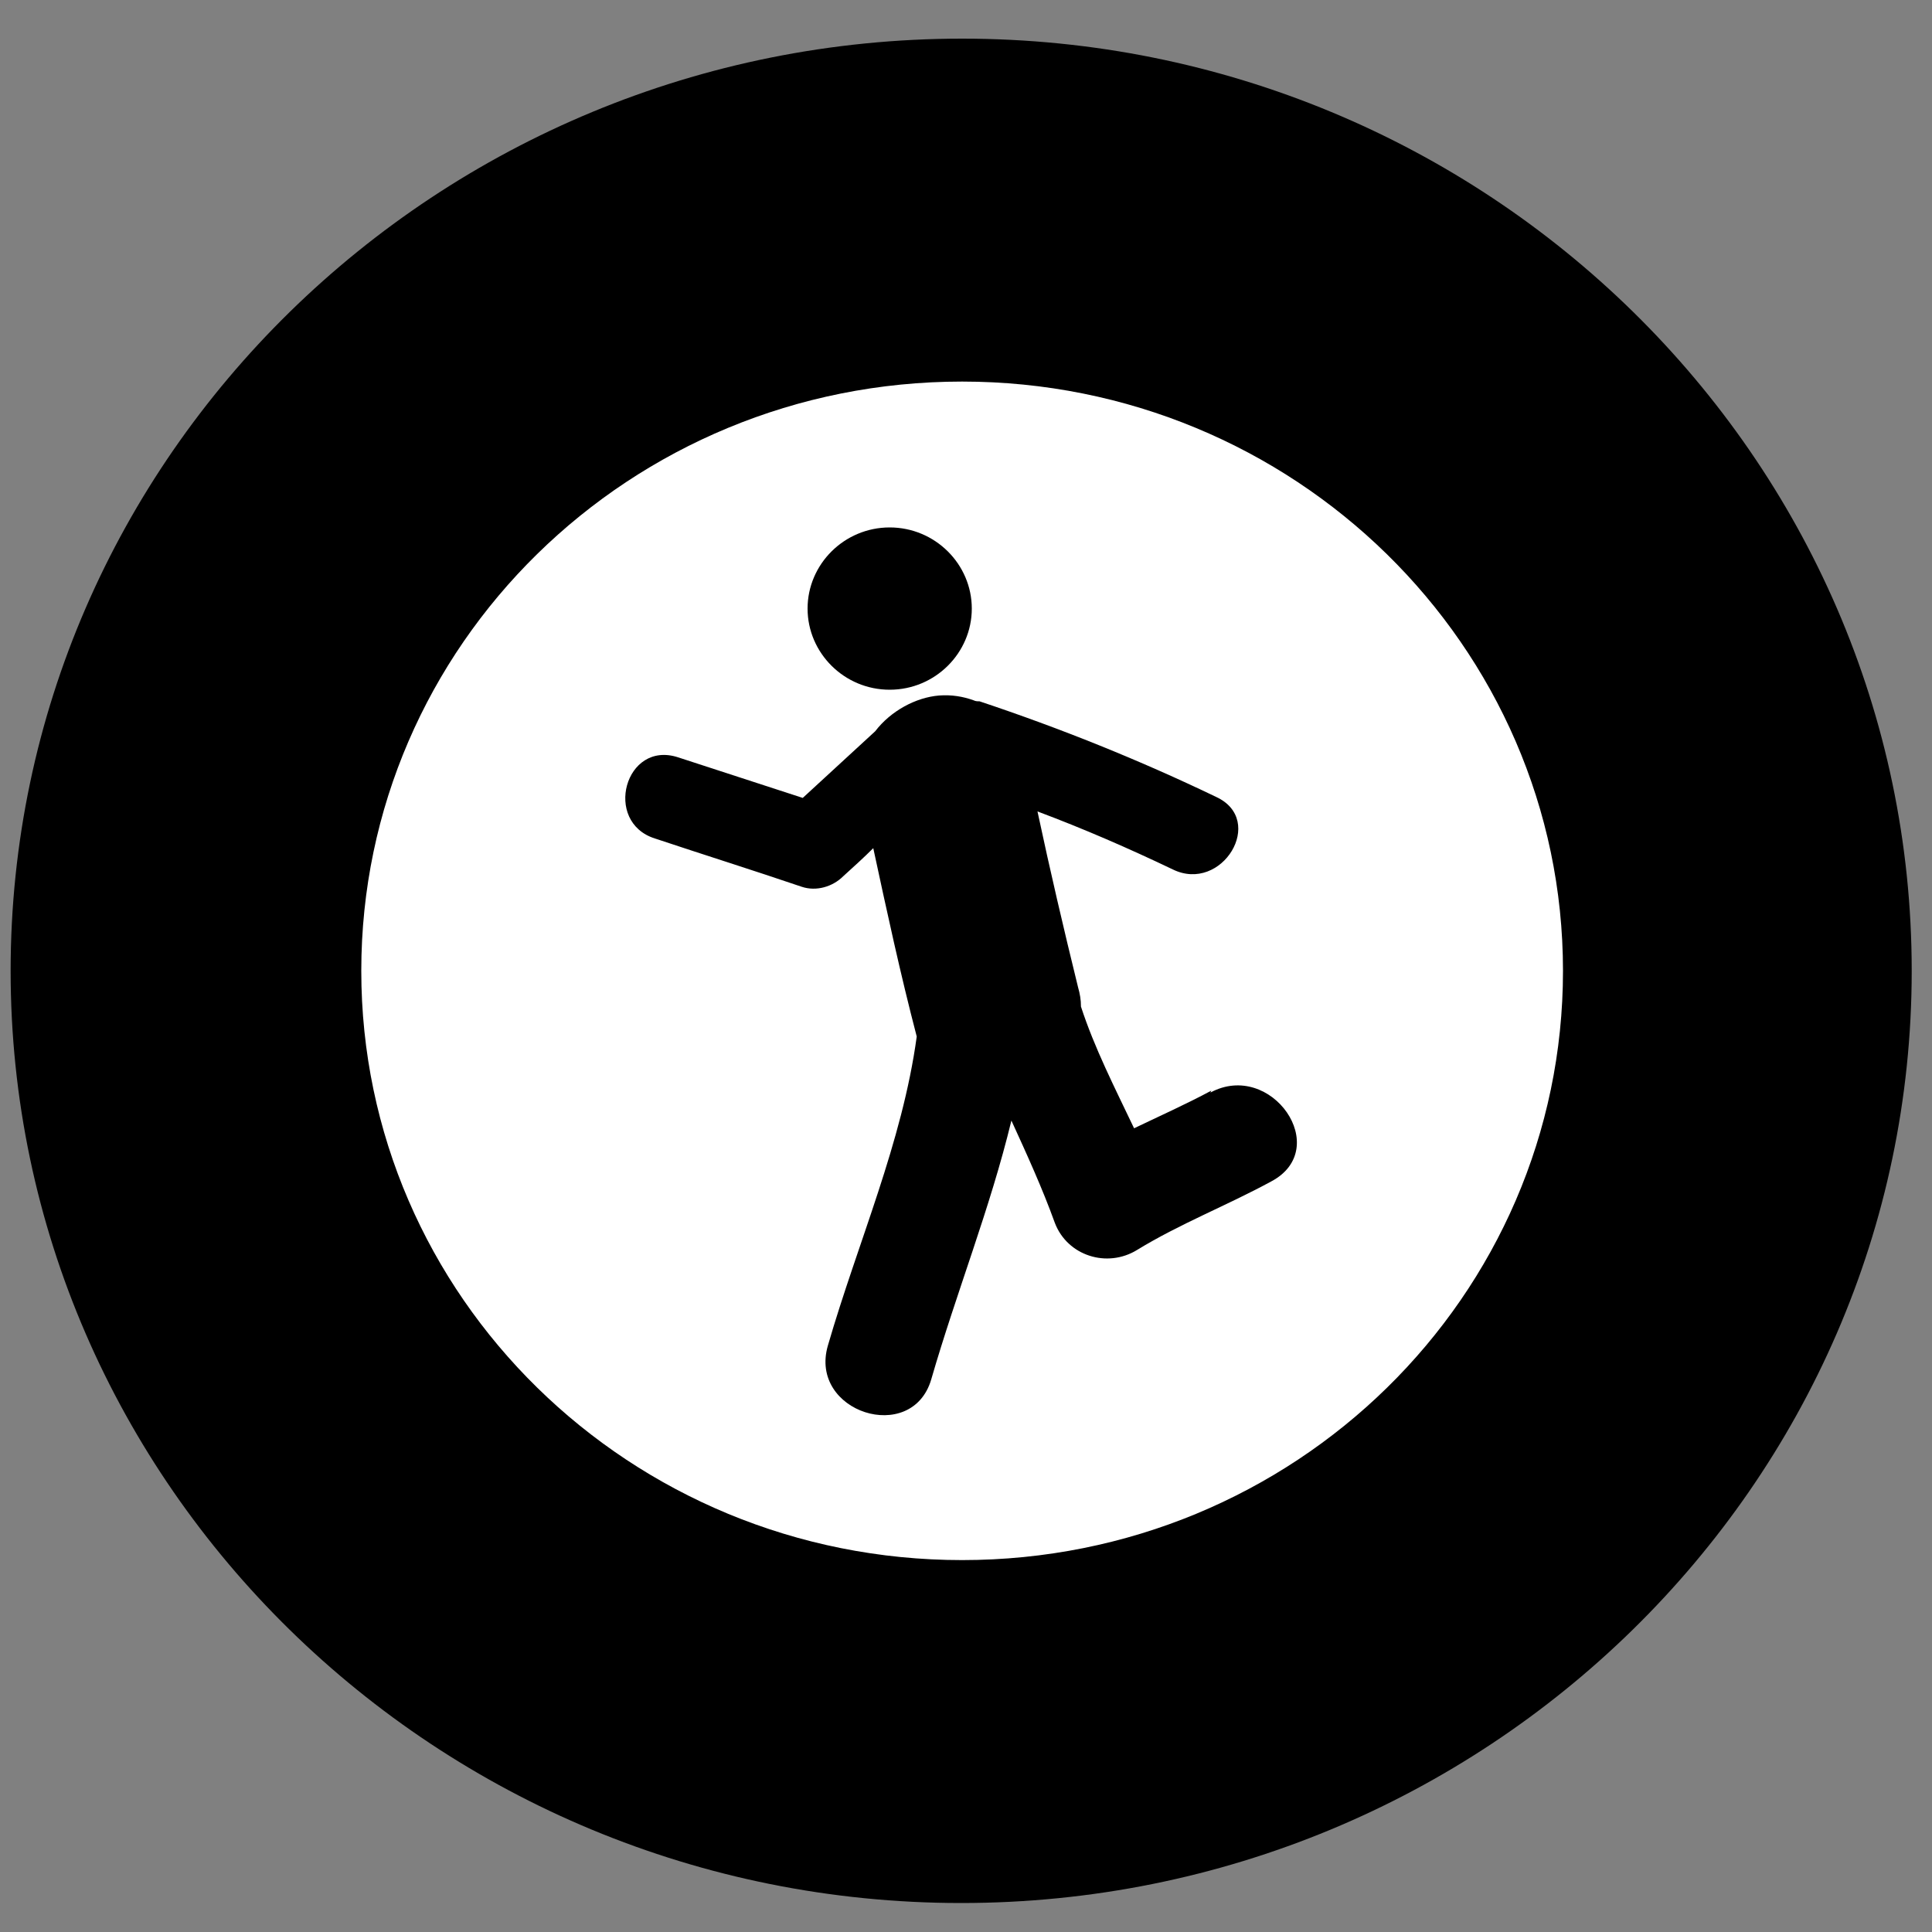
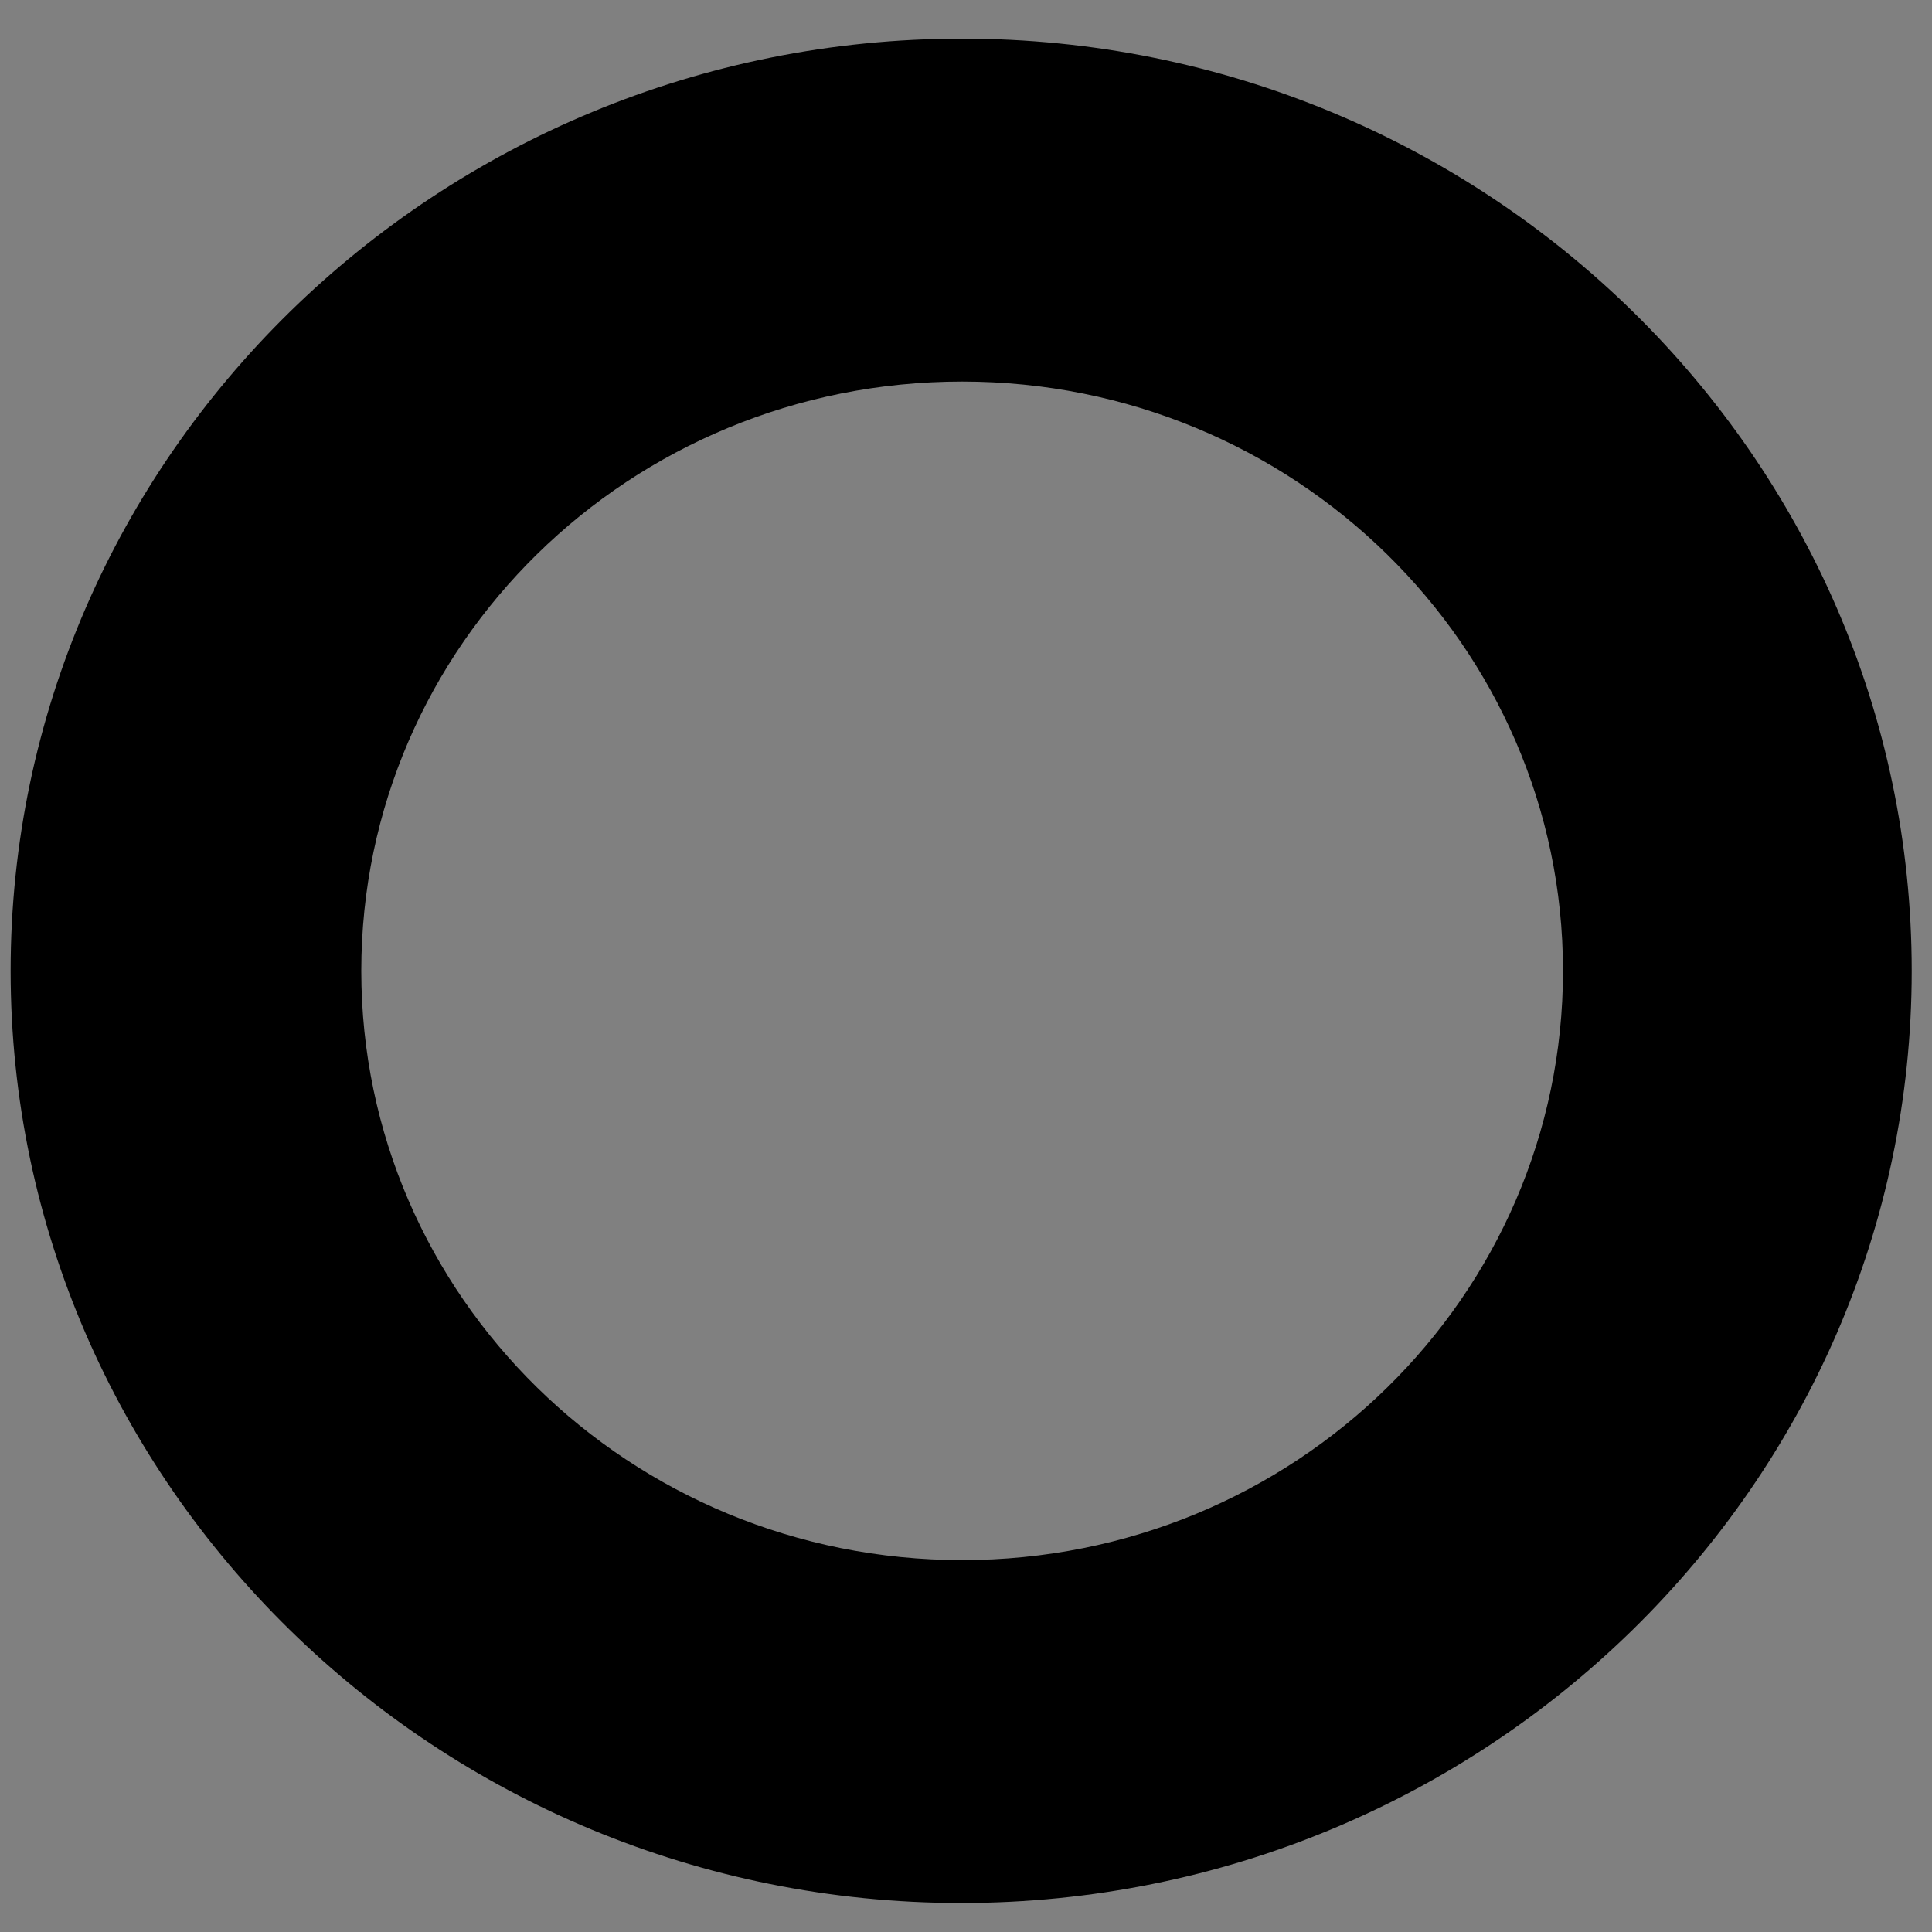
<svg xmlns="http://www.w3.org/2000/svg" id="Lager_1" version="1.1" viewBox="0 0 200 200">
  <rect x="0" y="0" width="200" height="200" fill="#808080" stroke="none" />
  <defs>
    <style>
      .st0 {
        fill: #fff;
      }
    </style>
  </defs>
-   <path class="st0" d="M99.6,179.2c-44.3,0-80.3-35.3-80.3-78.7S55.3,21.8,99.6,21.8s80.3,35.3,80.3,78.7-36,78.7-80.3,78.7" />
  <path d="M99.6,4C45.3,4,1.1,47.3,1.1,100.5s44.2,96.5,98.4,96.5,98.4-43.3,98.4-96.5S153.8,4,99.6,4M99.6,39.5c34.3,0,62.2,27.3,62.2,61s-27.8,61-62.2,61-62.2-27.3-62.2-61,27.8-61,62.2-61" />
-   <path d="M125.4,112.9c-2.6,1.4-5.3,2.6-8,3.9-2-4.2-4.1-8.3-5.5-12.6,0-.7-.1-1.3-.3-2-1.5-6.1-2.9-12.1-4.2-18.2,4.8,1.8,9.4,3.8,14,6,5.1,2.5,9.7-5.1,4.5-7.5-7.9-3.8-16.1-7.1-24.5-9.9-.2,0-.4,0-.6-.1-1.1-.4-2.3-.6-3.6-.5-2.4.2-5,1.6-6.6,3.7-2.5,2.3-5,4.6-7.5,6.9-4.3-1.4-8.6-2.8-12.9-4.2-5.5-1.8-7.8,6.7-2.4,8.4,5.1,1.7,10.2,3.3,15.2,5,1.5.5,3.2,0,4.3-1.1,1.1-1,2.1-1.9,3.1-2.9,1.4,6.5,2.8,13,4.5,19.5-1.5,11-6.1,21.3-9.2,32-2,6.9,8.7,10.3,10.7,3.5,2.6-9,6.1-17.7,8.3-26.8,1.6,3.5,3.2,7,4.5,10.6,1.3,3.4,5.4,4.7,8.5,2.8,4.4-2.7,9.3-4.6,13.9-7.1,6.4-3.4,0-12.6-6.3-9.2M83.6,63c0-4.6,3.8-8.4,8.5-8.4s8.5,3.8,8.5,8.4-3.8,8.4-8.5,8.4-8.5-3.8-8.5-8.4" />
</svg>